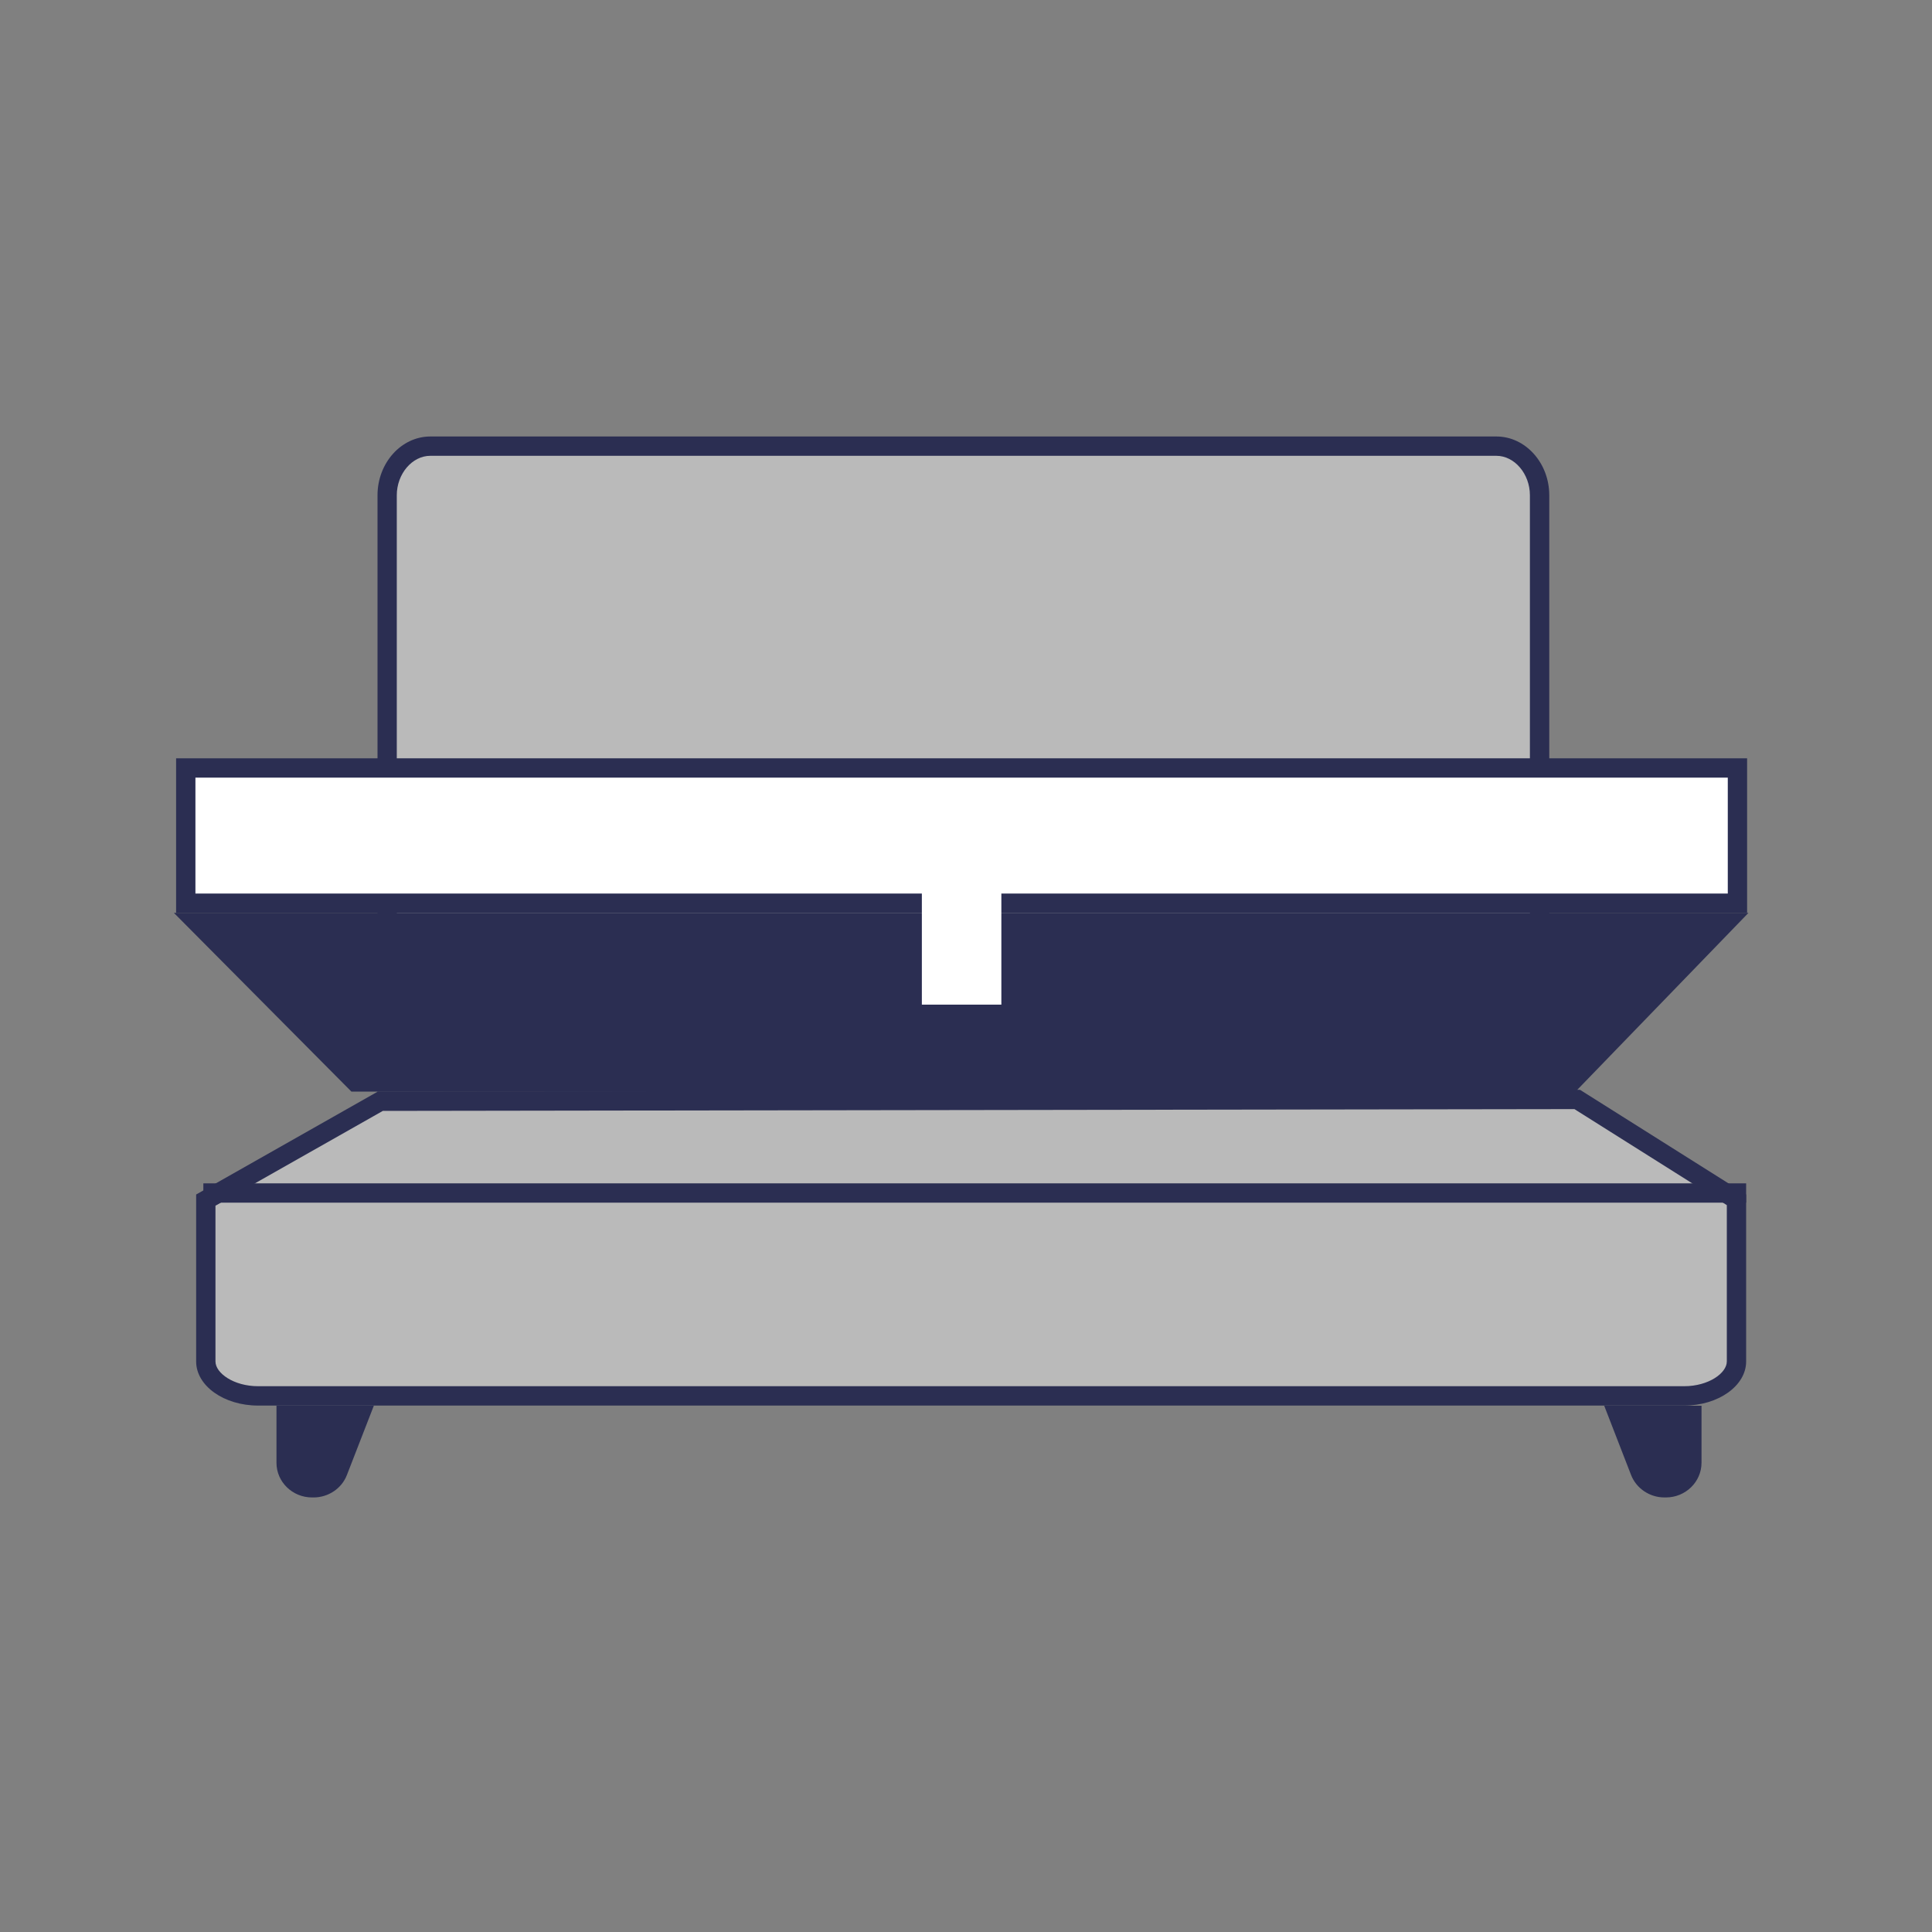
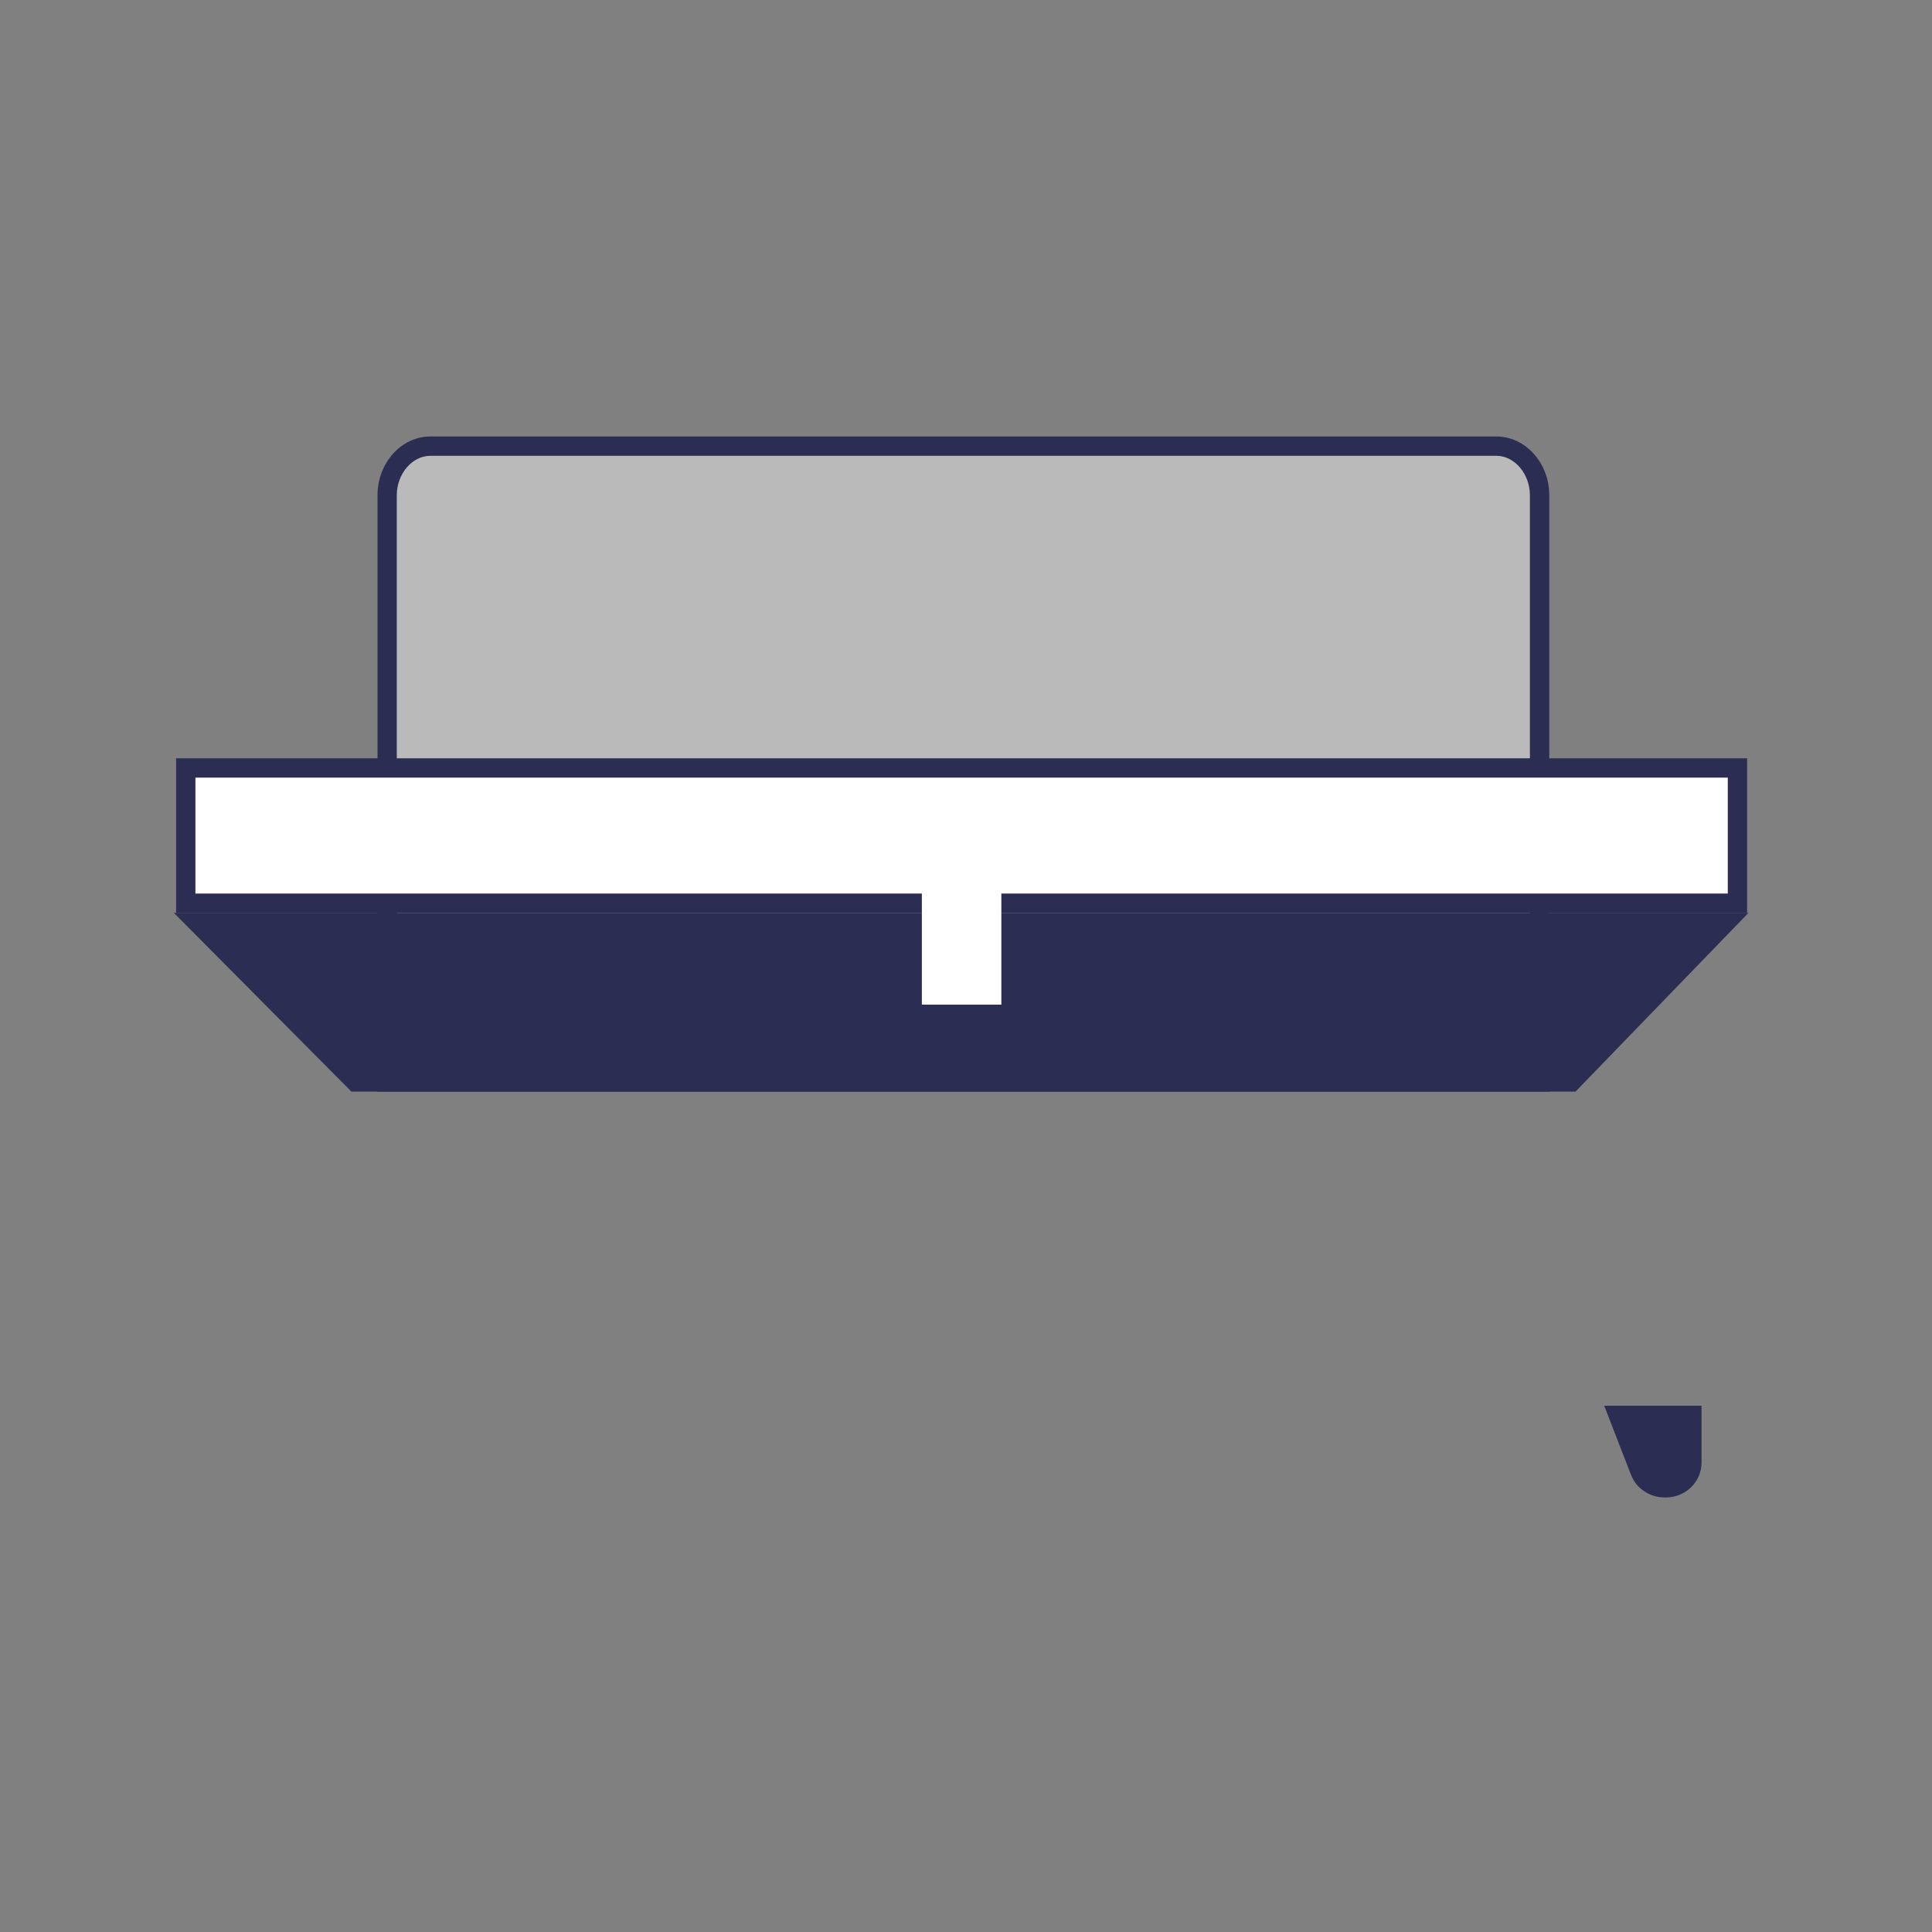
<svg xmlns="http://www.w3.org/2000/svg" data-name="Layer 1" id="Layer_1" viewBox="0 0 400 400">
  <rect x="0" y="0" width="400" height="400" fill="#808080" stroke="none" />
  <defs>
    <style>
      .cls-1 {
        fill: none;
      }

      .cls-1, .cls-2 {
        stroke: #2b2e52;
        stroke-miterlimit: 10;
        stroke-width: 4px;
      }

      .cls-3 {
        fill: #2b2e52;
      }

      .cls-3, .cls-4, .cls-5 {
        stroke-width: 0px;
      }

      .cls-4 {
        fill: #bababa;
      }

      .cls-5, .cls-2 {
        fill: #fff;
      }
    </style>
  </defs>
  <g>
-     <path class="cls-3" d="m57.24,302.85c0,3.96,3.3,7.18,7.36,7.18h.33c3.05,0,5.82-1.86,6.89-4.64l5.58-14.36h-20.16v11.81Z" />
    <path class="cls-3" d="m332.13,291.03l5.57,14.36c1.08,2.77,3.85,4.64,6.89,4.64h.32c4.06,0,7.37-3.22,7.37-7.18v-11.81h-20.16Z" />
  </g>
  <g>
    <path class="cls-4" d="m80.15,224v-121.47c0-5.61,4.01-10.17,8.94-10.17h220.72c4.93,0,8.94,4.56,8.94,10.17v121.47H80.15Z" />
    <path class="cls-3" d="m309.81,94.37c3.76,0,6.94,3.74,6.94,8.17v119.47H82.15v-119.47c0-4.43,3.18-8.17,6.94-8.17h220.72m0-4H89.1c-6.02,0-10.94,5.47-10.94,12.17v123.47h242.6v-123.47c0-6.69-4.93-12.17-10.94-12.17h0Z" />
  </g>
  <g>
    <polygon class="cls-3" points="73.37 224.5 39.6 190.5 358.46 190.5 325.56 224.5 73.37 224.5" />
    <path class="cls-3" d="m354.92,192l-30,31H73.99l-30.79-31h311.71m7.08-3H36l36.75,37h253.45l35.8-37h0Z" />
  </g>
  <g>
-     <path class="cls-4" d="m53.45,289c-5.87,0-10.84-3.27-10.84-7.13v-33.4l36.12-20.47,247.81-.37,32.97,20.78v33.46c0,3.87-4.96,7.13-10.84,7.13H53.45Z" />
-     <path class="cls-3" d="m325.97,229.63l31.55,19.88v32.36c0,2.42-3.78,5.13-8.84,5.13H53.45c-5.06,0-8.84-2.71-8.84-5.13v-32.24l34.65-19.63,246.71-.37m1.15-4l-248.92.38-37.59,21.3v34.57c0,5.04,5.76,9.13,12.84,9.13h295.23c7.08,0,12.84-4.1,12.84-9.13v-34.57l-34.4-21.68h0Z" />
-   </g>
-   <line class="cls-1" x1="361.52" x2="42.1" y1="247" y2="247" />
+     </g>
  <path class="cls-2" d="m359.72,159H38.46v28h321.26v-28h0Z" />
  <path class="cls-5" d="m207.32,208h-16.46v-27h16.46v27Z" />
</svg>